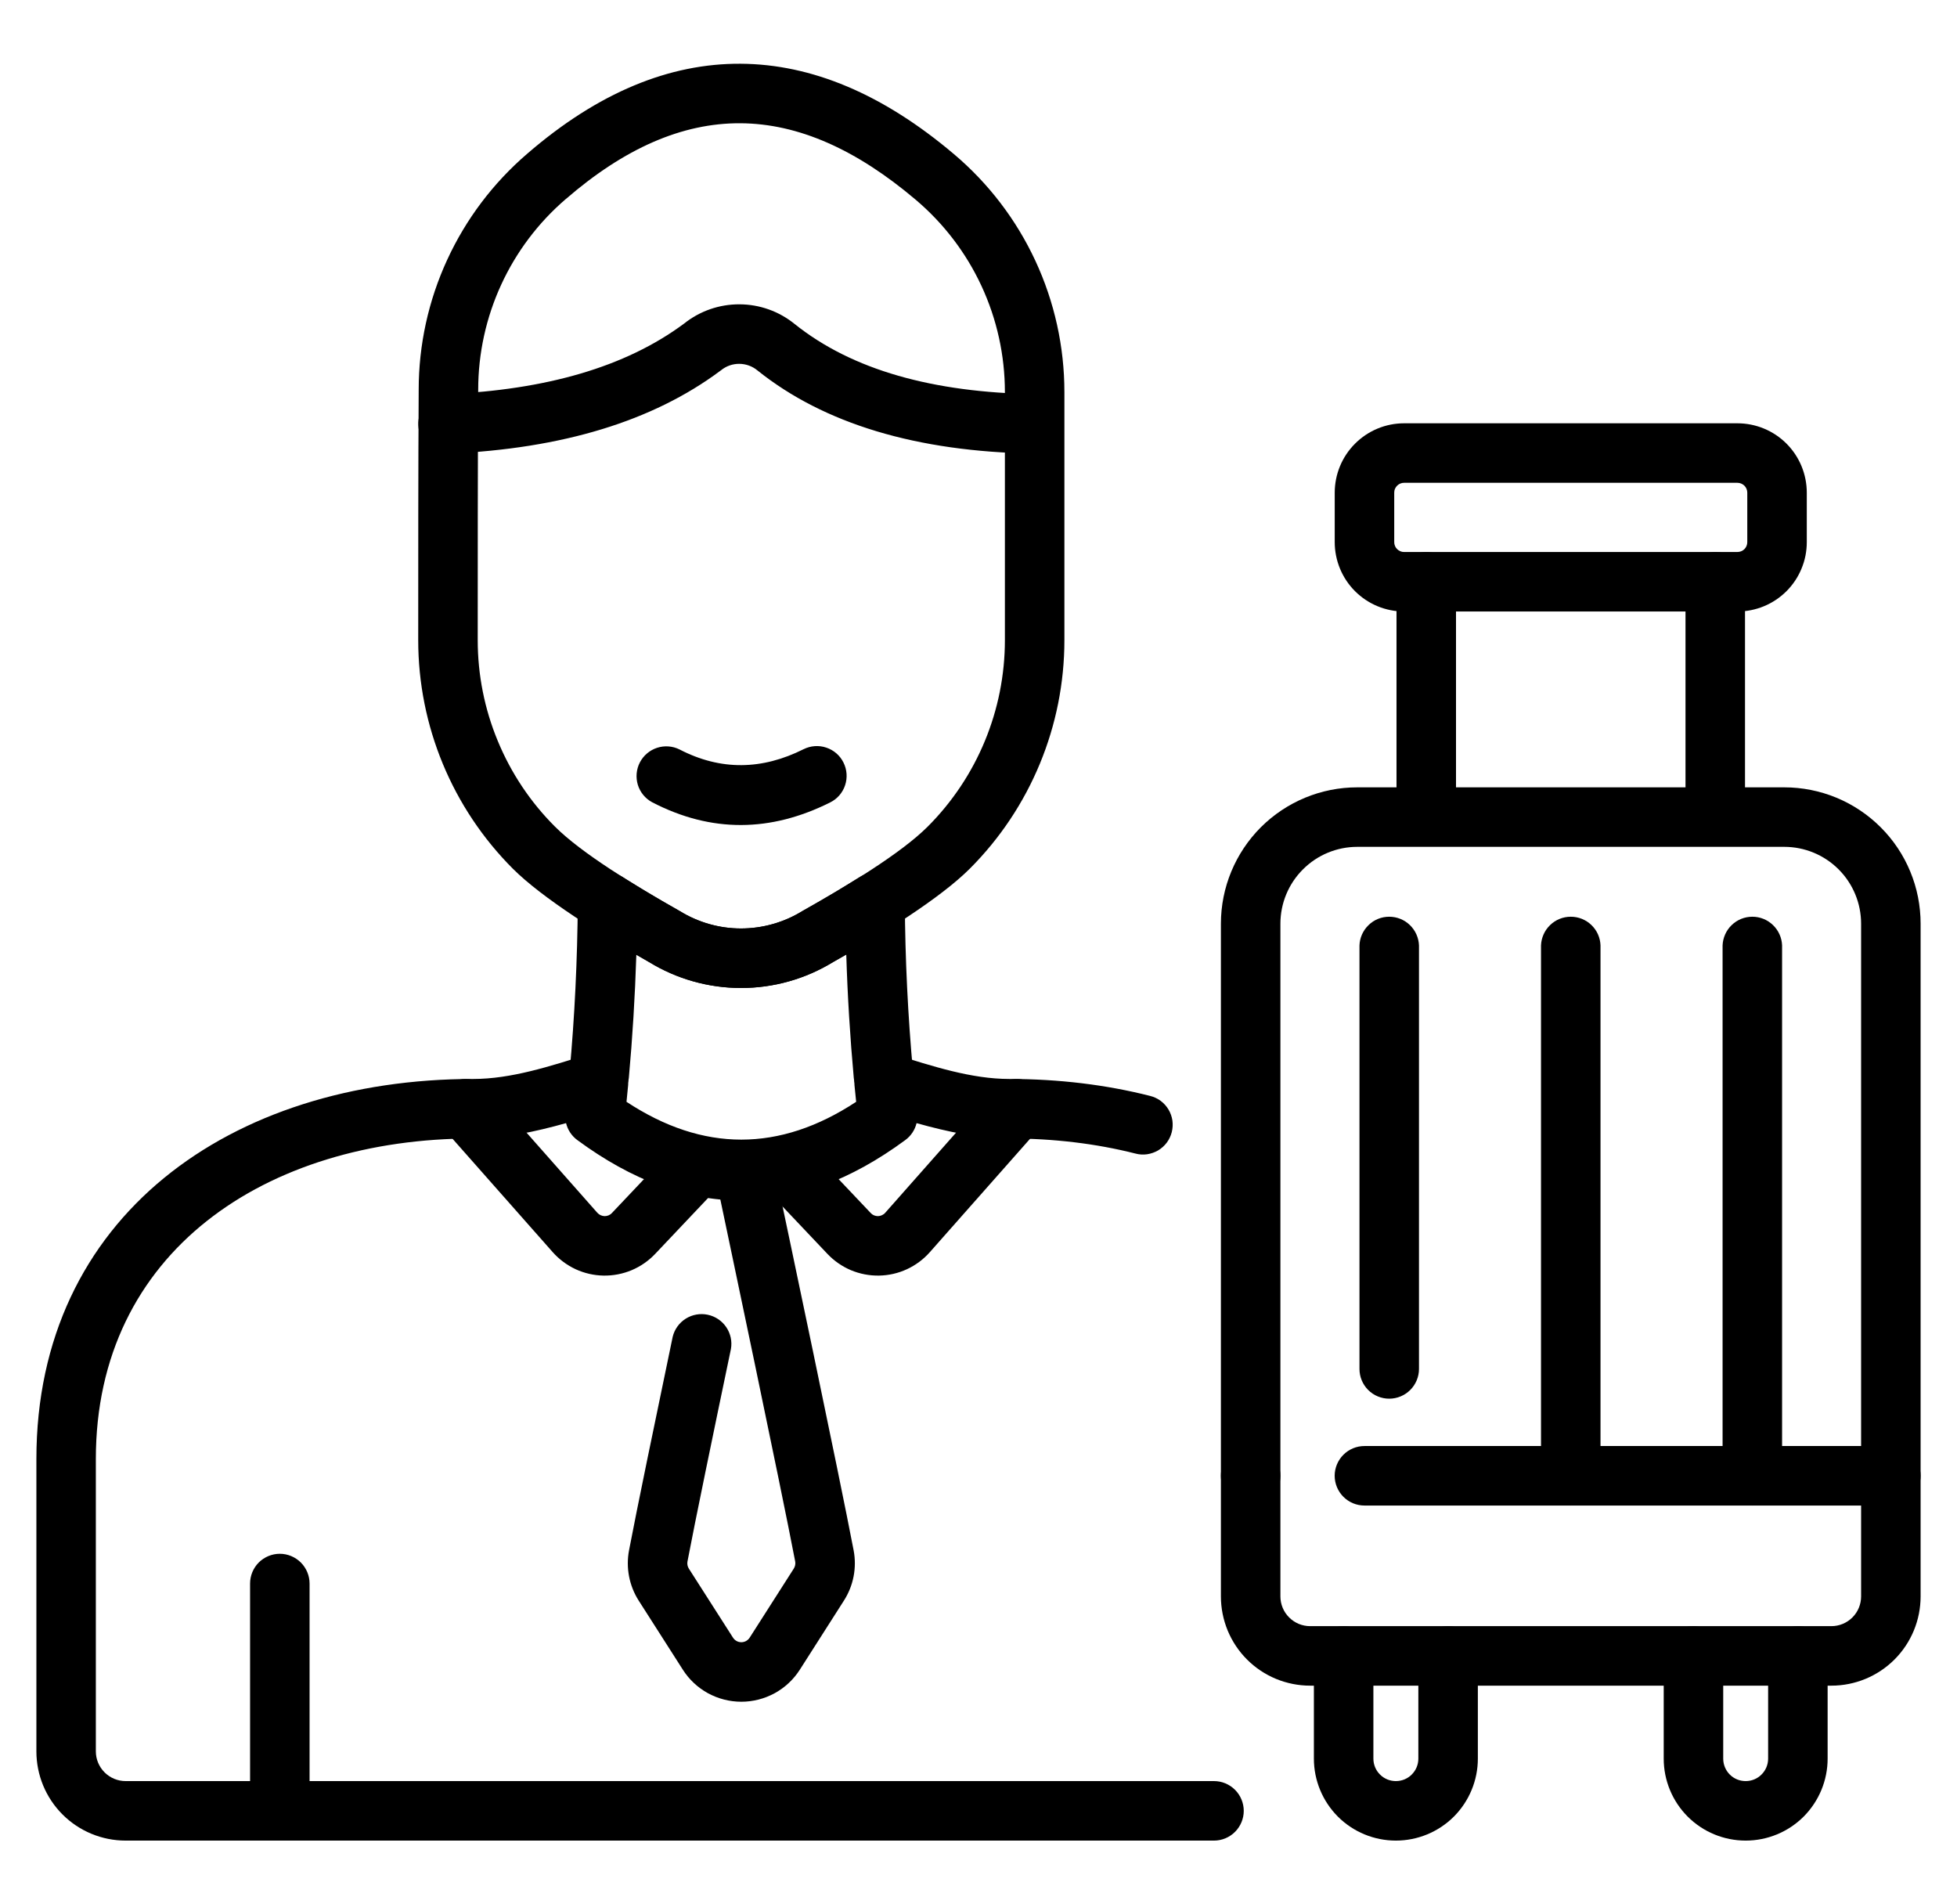
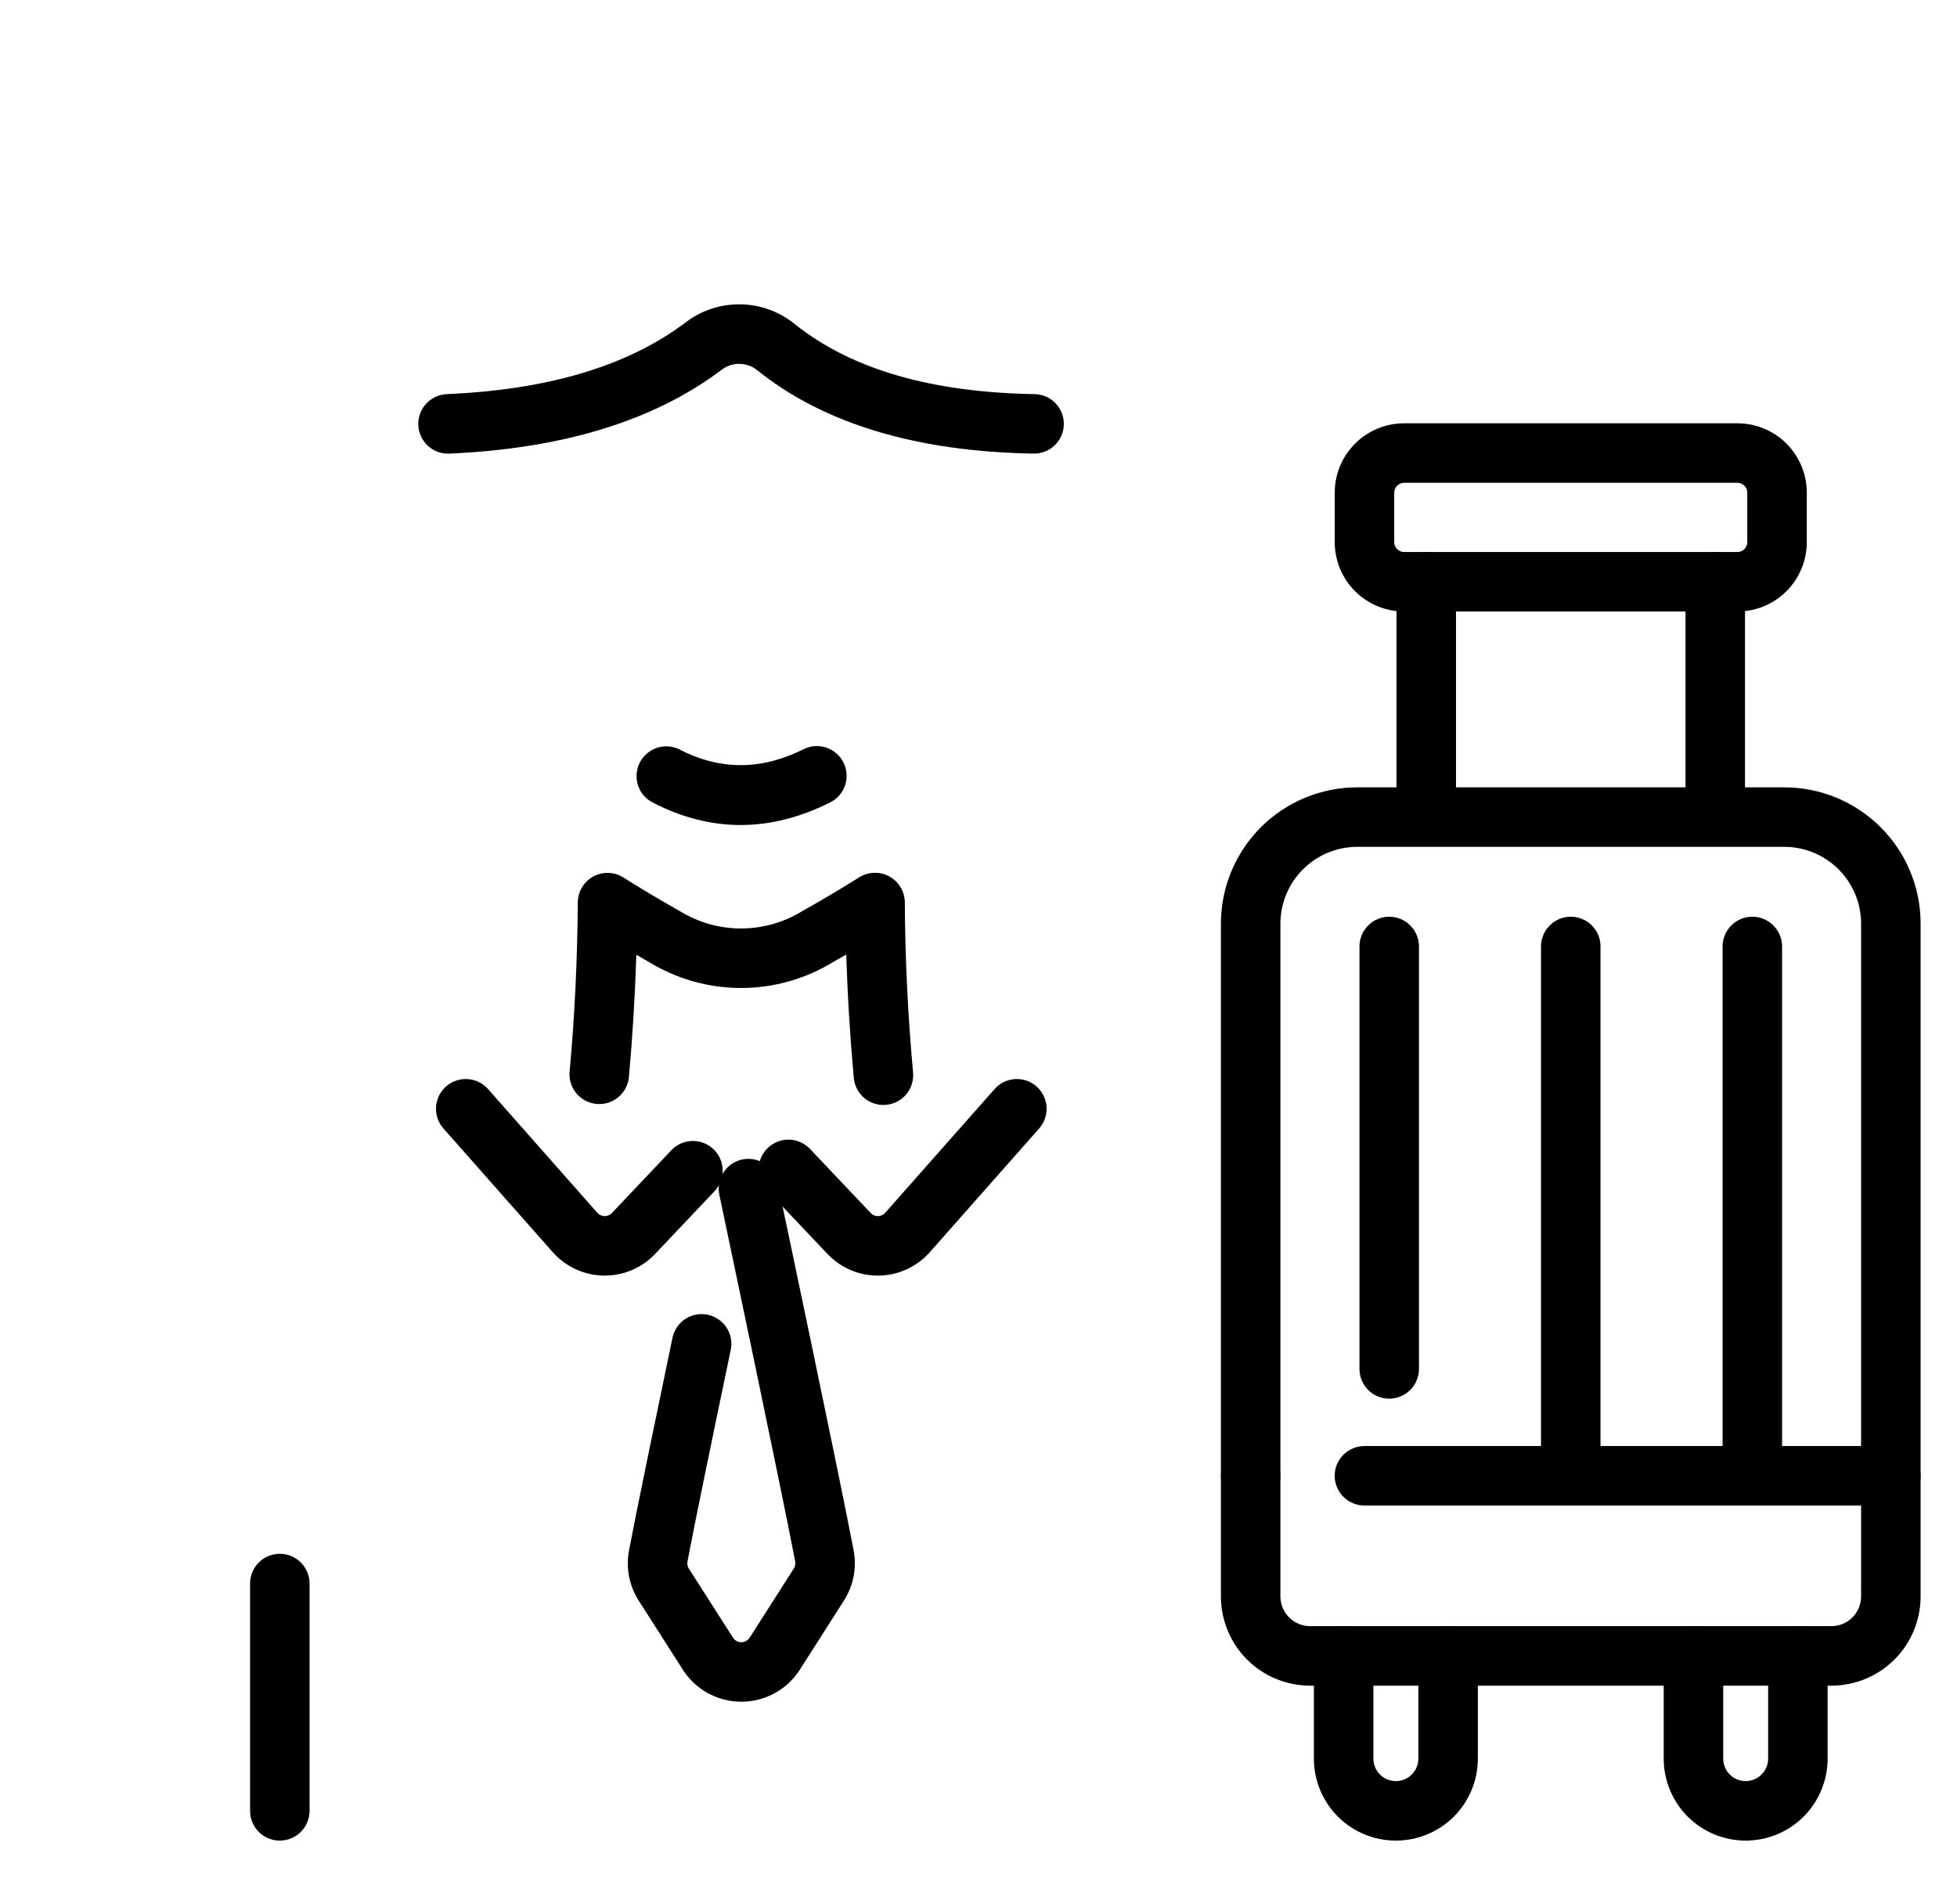
<svg xmlns="http://www.w3.org/2000/svg" width="37" height="36" viewBox="0 0 37 36" fill="none">
  <g clip-path="url(#clip0_1_359)">
-     <path fill-rule="evenodd" clip-rule="evenodd" d="M10.702 21.232C10.733 21.358 10.807 21.473 10.915 21.552C12.982 23.076 15.049 23.076 17.116 21.552C17.224 21.473 17.299 21.358 17.329 21.232C17.925 21.399 18.512 21.522 19.082 21.522C19.919 21.522 20.723 21.618 21.471 21.808C21.542 21.827 21.617 21.831 21.69 21.82C21.763 21.809 21.833 21.784 21.897 21.747C21.96 21.709 22.016 21.659 22.06 21.6C22.104 21.541 22.136 21.473 22.154 21.402C22.172 21.33 22.176 21.256 22.166 21.182C22.155 21.109 22.13 21.039 22.093 20.976C22.055 20.912 22.005 20.857 21.946 20.812C21.886 20.768 21.819 20.736 21.747 20.718C20.913 20.506 20.016 20.397 19.082 20.397C18.372 20.397 17.636 20.16 16.885 19.922C16.796 19.894 16.702 19.889 16.611 19.906C16.519 19.923 16.434 19.963 16.361 20.021C16.289 20.079 16.233 20.155 16.197 20.241C16.16 20.326 16.146 20.42 16.155 20.512C16.165 20.619 16.176 20.724 16.187 20.829C14.739 21.782 13.292 21.782 11.845 20.829C11.855 20.724 11.866 20.618 11.876 20.512C11.885 20.42 11.871 20.326 11.835 20.241C11.799 20.155 11.742 20.079 11.67 20.021C11.597 19.963 11.512 19.923 11.42 19.906C11.329 19.889 11.235 19.894 11.146 19.922C10.395 20.16 9.659 20.397 8.949 20.397C4.365 20.397 0.688 22.998 0.688 27.582V33.108C0.688 33.555 0.865 33.984 1.182 34.301C1.498 34.617 1.927 34.795 2.375 34.795H22.952C23.101 34.795 23.244 34.736 23.35 34.63C23.455 34.525 23.515 34.382 23.515 34.233C23.515 34.083 23.455 33.94 23.35 33.835C23.244 33.729 23.101 33.67 22.952 33.67H2.375C2.226 33.67 2.083 33.611 1.977 33.505C1.872 33.4 1.812 33.257 1.812 33.108V27.582C1.812 23.662 5.029 21.522 8.949 21.522C9.52 21.522 10.106 21.399 10.702 21.232Z" fill="black" />
    <path fill-rule="evenodd" clip-rule="evenodd" d="M11.889 20.378C11.958 19.621 12.006 18.838 12.031 18.049C12.111 18.096 12.19 18.141 12.268 18.185C12.791 18.506 13.394 18.677 14.008 18.677C14.623 18.678 15.226 18.508 15.75 18.187C15.827 18.144 15.913 18.095 16 18.045C16.024 18.835 16.073 19.619 16.142 20.378C16.156 20.526 16.228 20.663 16.343 20.759C16.458 20.854 16.605 20.9 16.754 20.886C16.903 20.872 17.04 20.8 17.135 20.686C17.23 20.571 17.276 20.423 17.263 20.274C17.165 19.205 17.113 18.132 17.107 17.058C17.106 16.958 17.079 16.86 17.027 16.774C16.976 16.687 16.902 16.617 16.814 16.568C16.727 16.52 16.627 16.496 16.527 16.5C16.427 16.503 16.329 16.532 16.244 16.586C15.896 16.804 15.543 17.013 15.185 17.214L15.166 17.225C14.818 17.439 14.417 17.552 14.008 17.552C13.599 17.552 13.198 17.437 12.85 17.222L12.831 17.211C12.478 17.012 12.13 16.805 11.787 16.589C11.703 16.535 11.605 16.505 11.505 16.502C11.404 16.498 11.305 16.522 11.216 16.57C11.128 16.619 11.055 16.689 11.003 16.776C10.952 16.862 10.925 16.96 10.924 17.061C10.917 18.147 10.864 19.236 10.768 20.274C10.759 20.42 10.807 20.564 10.903 20.675C10.998 20.787 11.133 20.856 11.278 20.869C11.424 20.883 11.569 20.839 11.683 20.747C11.797 20.655 11.871 20.523 11.889 20.378Z" fill="black" />
-     <path fill-rule="evenodd" clip-rule="evenodd" d="M20.124 7.412C20.124 6.555 19.937 5.708 19.576 4.931C19.215 4.154 18.689 3.465 18.035 2.913C16.692 1.776 15.344 1.213 14.003 1.205C12.66 1.197 11.309 1.746 9.967 2.907C9.324 3.459 8.808 4.143 8.454 4.913C8.1 5.682 7.916 6.519 7.916 7.367C7.907 8.794 7.907 10.7 7.907 12.102C7.907 13.722 8.551 15.276 9.696 16.422C10.252 16.977 11.348 17.664 12.27 18.186C12.793 18.507 13.396 18.677 14.01 18.677C14.624 18.677 15.226 18.508 15.75 18.188C16.675 17.666 17.779 16.978 18.335 16.422C19.481 15.276 20.124 13.722 20.124 12.102V7.412ZM18.999 7.412V12.102C18.999 13.424 18.474 14.692 17.54 15.626C17.036 16.13 16.026 16.741 15.186 17.214L15.167 17.225C14.819 17.439 14.417 17.552 14.008 17.552C13.599 17.552 13.198 17.437 12.851 17.222L12.831 17.211C11.997 16.739 10.995 16.129 10.492 15.626C10.029 15.164 9.662 14.614 9.412 14.009C9.161 13.405 9.032 12.757 9.032 12.102C9.032 10.701 9.032 8.797 9.041 7.372V7.369C9.041 5.982 9.646 4.664 10.699 3.761L10.701 3.76C11.802 2.807 12.895 2.324 13.997 2.33C15.102 2.336 16.2 2.834 17.308 3.772L17.308 3.772C17.838 4.219 18.264 4.776 18.556 5.405C18.848 6.034 18.999 6.718 18.999 7.412Z" fill="black" />
    <path fill-rule="evenodd" clip-rule="evenodd" d="M12.328 15.165C13.451 15.748 14.573 15.731 15.696 15.169C15.83 15.103 15.931 14.986 15.978 14.844C16.025 14.703 16.014 14.548 15.947 14.415C15.881 14.281 15.764 14.18 15.622 14.133C15.481 14.085 15.326 14.097 15.193 14.163C14.41 14.555 13.629 14.573 12.846 14.167C12.714 14.102 12.562 14.091 12.422 14.137C12.282 14.183 12.166 14.282 12.098 14.412C12.03 14.543 12.017 14.695 12.059 14.836C12.102 14.977 12.199 15.095 12.328 15.165ZM8.5 8.575C10.629 8.481 12.342 7.961 13.615 7.012L13.633 6.999C13.73 6.92 13.852 6.877 13.978 6.878C14.103 6.879 14.225 6.923 14.321 7.003C15.578 8.009 17.326 8.539 19.552 8.575C19.7 8.575 19.841 8.517 19.946 8.413C20.051 8.31 20.111 8.17 20.113 8.022C20.116 7.875 20.06 7.733 19.959 7.626C19.858 7.519 19.718 7.456 19.571 7.451C17.64 7.419 16.114 6.997 15.024 6.125C14.729 5.885 14.361 5.754 13.981 5.753C13.601 5.751 13.232 5.879 12.935 6.116C11.821 6.944 10.313 7.369 8.45 7.451C8.376 7.454 8.303 7.471 8.236 7.502C8.168 7.533 8.107 7.577 8.057 7.632C8.007 7.686 7.968 7.75 7.942 7.82C7.917 7.89 7.905 7.964 7.909 8.038C7.912 8.112 7.93 8.185 7.961 8.252C7.993 8.32 8.037 8.38 8.092 8.43C8.147 8.48 8.211 8.518 8.281 8.543C8.351 8.568 8.426 8.579 8.5 8.575ZM5.853 34.233V29.936C5.853 29.787 5.793 29.644 5.688 29.538C5.582 29.433 5.439 29.373 5.29 29.373C5.141 29.373 4.998 29.433 4.892 29.538C4.787 29.644 4.728 29.787 4.728 29.936V34.233C4.728 34.382 4.787 34.525 4.892 34.63C4.998 34.736 5.141 34.795 5.29 34.795C5.439 34.795 5.582 34.736 5.688 34.63C5.793 34.525 5.853 34.382 5.853 34.233ZM12.718 25.272C12.393 26.831 12.035 28.558 11.893 29.307C11.83 29.636 11.896 29.977 12.076 30.259L12.91 31.564C13.028 31.75 13.192 31.903 13.385 32.009C13.579 32.114 13.795 32.17 14.016 32.17C14.236 32.17 14.453 32.114 14.646 32.009C14.84 31.903 15.003 31.75 15.122 31.564L15.955 30.259C16.136 29.977 16.202 29.636 16.139 29.307C15.871 27.901 14.845 23.037 14.698 22.344C14.665 22.201 14.577 22.075 14.453 21.996C14.329 21.916 14.178 21.889 14.034 21.919C13.89 21.95 13.763 22.036 13.681 22.159C13.6 22.282 13.57 22.432 13.598 22.576C13.743 23.267 14.767 28.116 15.034 29.517C15.043 29.564 15.033 29.613 15.007 29.654L14.174 30.958C14.157 30.985 14.133 31.006 14.106 31.022C14.078 31.037 14.047 31.045 14.016 31.045C13.984 31.045 13.953 31.037 13.926 31.022C13.898 31.006 13.875 30.985 13.858 30.958L13.024 29.654C12.998 29.613 12.989 29.564 12.998 29.517C13.139 28.773 13.495 27.053 13.819 25.503C13.845 25.359 13.813 25.21 13.731 25.089C13.649 24.968 13.523 24.884 13.38 24.854C13.237 24.824 13.088 24.851 12.964 24.929C12.841 25.007 12.752 25.13 12.718 25.272Z" fill="black" />
    <path fill-rule="evenodd" clip-rule="evenodd" d="M18.804 20.588L16.737 22.926C16.72 22.946 16.699 22.961 16.675 22.972C16.652 22.983 16.626 22.989 16.6 22.99C16.574 22.99 16.548 22.985 16.524 22.975C16.5 22.965 16.479 22.95 16.461 22.93L15.312 21.717C15.209 21.61 15.068 21.548 14.919 21.544C14.771 21.54 14.627 21.596 14.519 21.698C14.411 21.8 14.348 21.941 14.344 22.089C14.339 22.238 14.394 22.382 14.495 22.491L15.644 23.704C15.769 23.836 15.921 23.941 16.088 24.012C16.256 24.082 16.437 24.117 16.619 24.114C16.802 24.111 16.981 24.07 17.146 23.994C17.312 23.917 17.46 23.807 17.58 23.671L19.647 21.333C19.745 21.221 19.796 21.075 19.787 20.926C19.777 20.777 19.709 20.638 19.598 20.539C19.486 20.44 19.339 20.39 19.191 20.399C19.042 20.408 18.902 20.476 18.804 20.588ZM12.702 21.735L11.57 22.93C11.552 22.95 11.53 22.965 11.507 22.975C11.482 22.985 11.457 22.99 11.431 22.99C11.405 22.989 11.379 22.983 11.355 22.972C11.332 22.961 11.311 22.946 11.293 22.926L9.227 20.588C9.128 20.476 8.989 20.408 8.84 20.399C8.691 20.39 8.545 20.44 8.433 20.539C8.321 20.638 8.253 20.777 8.244 20.926C8.235 21.075 8.285 21.221 8.384 21.333L10.45 23.671C10.571 23.807 10.719 23.917 10.884 23.994C11.05 24.07 11.229 24.111 11.411 24.114C11.594 24.117 11.774 24.082 11.942 24.012C12.11 23.941 12.262 23.836 12.387 23.704L13.518 22.509C13.617 22.4 13.669 22.256 13.663 22.11C13.658 21.963 13.595 21.824 13.488 21.723C13.381 21.622 13.239 21.566 13.092 21.569C12.945 21.571 12.805 21.631 12.702 21.735ZM31.455 31.303V33.246C31.455 33.657 31.618 34.051 31.909 34.342C32.199 34.632 32.593 34.795 33.004 34.795H33.005C33.416 34.795 33.809 34.632 34.1 34.342C34.39 34.051 34.554 33.657 34.554 33.246V31.303C34.554 31.154 34.494 31.011 34.389 30.906C34.283 30.8 34.14 30.741 33.991 30.741C33.842 30.741 33.699 30.8 33.593 30.906C33.488 31.011 33.429 31.154 33.429 31.303V33.246C33.429 33.359 33.384 33.467 33.304 33.546C33.225 33.626 33.117 33.67 33.005 33.67H33.004C32.891 33.67 32.783 33.626 32.704 33.546C32.625 33.467 32.58 33.359 32.58 33.246V31.303C32.58 31.154 32.521 31.011 32.415 30.906C32.31 30.8 32.167 30.741 32.017 30.741C31.868 30.741 31.725 30.8 31.62 30.906C31.514 31.011 31.455 31.154 31.455 31.303ZM24.841 31.303V33.246C24.841 33.657 25.005 34.051 25.295 34.342C25.585 34.632 25.98 34.795 26.39 34.795H26.392C26.802 34.795 27.196 34.632 27.487 34.342C27.777 34.051 27.941 33.657 27.941 33.246V31.303C27.941 31.154 27.881 31.011 27.776 30.906C27.67 30.8 27.527 30.741 27.378 30.741C27.229 30.741 27.086 30.8 26.98 30.906C26.875 31.011 26.816 31.154 26.816 31.303V33.246C26.816 33.359 26.771 33.467 26.691 33.546C26.612 33.626 26.504 33.67 26.392 33.67H26.39C26.278 33.67 26.17 33.626 26.091 33.546C26.011 33.467 25.966 33.359 25.966 33.246V31.303C25.966 31.154 25.907 31.011 25.802 30.906C25.696 30.8 25.553 30.741 25.404 30.741C25.255 30.741 25.112 30.8 25.006 30.906C24.901 31.011 24.841 31.154 24.841 31.303ZM32.992 15.343V10.998C32.992 10.849 32.932 10.706 32.827 10.6C32.721 10.495 32.578 10.435 32.429 10.435C32.28 10.435 32.137 10.495 32.032 10.6C31.926 10.706 31.867 10.849 31.867 10.998V15.343C31.872 15.488 31.934 15.626 32.038 15.727C32.143 15.829 32.283 15.885 32.429 15.885C32.575 15.885 32.715 15.829 32.82 15.727C32.925 15.626 32.986 15.488 32.992 15.343ZM26.403 10.998V15.343C26.409 15.488 26.47 15.626 26.575 15.727C26.68 15.829 26.82 15.885 26.966 15.885C27.112 15.885 27.252 15.829 27.357 15.727C27.461 15.626 27.523 15.488 27.528 15.343V10.998C27.528 10.849 27.469 10.706 27.364 10.6C27.258 10.495 27.115 10.435 26.966 10.435C26.817 10.435 26.674 10.495 26.568 10.6C26.463 10.706 26.403 10.849 26.403 10.998Z" fill="black" />
    <path fill-rule="evenodd" clip-rule="evenodd" d="M34.16 9.314C34.16 8.966 34.022 8.632 33.776 8.386C33.53 8.14 33.196 8.002 32.848 8.002H26.547C26.199 8.002 25.866 8.14 25.619 8.387C25.373 8.633 25.235 8.966 25.235 9.314V10.248C25.235 10.596 25.373 10.93 25.619 11.176C25.865 11.422 26.199 11.56 26.547 11.56H32.848C33.196 11.56 33.53 11.422 33.776 11.176C33.898 11.054 33.995 10.909 34.06 10.75C34.127 10.591 34.16 10.42 34.16 10.248V9.314ZM33.035 9.314V10.248C33.035 10.298 33.016 10.345 32.981 10.381C32.945 10.416 32.898 10.435 32.848 10.435H26.547C26.523 10.436 26.498 10.431 26.475 10.421C26.453 10.412 26.432 10.398 26.415 10.381C26.397 10.363 26.383 10.343 26.374 10.32C26.364 10.297 26.36 10.273 26.36 10.248V9.314C26.36 9.29 26.364 9.265 26.374 9.242C26.383 9.22 26.397 9.199 26.415 9.181C26.432 9.164 26.453 9.15 26.475 9.141C26.498 9.131 26.523 9.127 26.547 9.127H32.848C32.898 9.127 32.945 9.147 32.981 9.182C33.016 9.217 33.035 9.265 33.035 9.314ZM36.312 27.898V17.462C36.312 17.123 36.246 16.788 36.116 16.475C35.987 16.163 35.797 15.878 35.557 15.639C35.318 15.4 35.034 15.21 34.721 15.08C34.408 14.951 34.073 14.884 33.734 14.884H25.661C24.977 14.884 24.322 15.156 23.838 15.639C23.355 16.123 23.083 16.778 23.083 17.462V27.898C23.083 28.048 23.142 28.191 23.248 28.296C23.353 28.402 23.496 28.461 23.645 28.461C23.795 28.461 23.938 28.402 24.043 28.296C24.149 28.191 24.208 28.048 24.208 27.898V17.462C24.208 17.077 24.361 16.707 24.634 16.435C24.906 16.162 25.276 16.009 25.661 16.009H33.734C34.12 16.009 34.489 16.162 34.762 16.435C35.034 16.707 35.187 17.077 35.187 17.462V27.898C35.187 28.048 35.246 28.191 35.352 28.296C35.458 28.402 35.601 28.461 35.75 28.461C35.899 28.461 36.042 28.402 36.148 28.296C36.253 28.191 36.312 28.048 36.312 27.898Z" fill="black" />
    <path fill-rule="evenodd" clip-rule="evenodd" d="M32.568 17.872V27.898C32.568 28.048 32.627 28.191 32.733 28.296C32.838 28.402 32.981 28.461 33.131 28.461C33.28 28.461 33.423 28.402 33.528 28.296C33.634 28.191 33.693 28.048 33.693 27.898V17.872C33.688 17.727 33.626 17.589 33.521 17.488C33.416 17.386 33.276 17.33 33.131 17.33C32.985 17.33 32.845 17.386 32.74 17.488C32.635 17.589 32.574 17.727 32.568 17.872ZM29.135 17.872V27.898C29.135 28.048 29.195 28.191 29.3 28.296C29.406 28.402 29.549 28.461 29.698 28.461C29.847 28.461 29.99 28.402 30.096 28.296C30.201 28.191 30.26 28.048 30.26 27.898V17.872C30.255 17.727 30.194 17.589 30.089 17.488C29.984 17.386 29.844 17.33 29.698 17.33C29.552 17.33 29.412 17.386 29.307 17.488C29.202 17.589 29.141 17.727 29.135 17.872ZM25.703 17.872V25.879C25.703 26.028 25.762 26.171 25.867 26.276C25.973 26.382 26.116 26.441 26.265 26.441C26.414 26.441 26.557 26.382 26.663 26.276C26.768 26.171 26.828 26.028 26.828 25.879V17.872C26.822 17.727 26.761 17.589 26.656 17.488C26.551 17.386 26.411 17.33 26.265 17.33C26.119 17.33 25.979 17.386 25.875 17.488C25.77 17.589 25.708 17.727 25.703 17.872Z" fill="black" />
    <path fill-rule="evenodd" clip-rule="evenodd" d="M23.083 27.898V30.178C23.083 30.4 23.127 30.62 23.211 30.824C23.296 31.029 23.42 31.215 23.577 31.372C23.734 31.529 23.92 31.653 24.125 31.738C24.329 31.822 24.549 31.866 24.77 31.866H34.625C35.072 31.866 35.502 31.688 35.818 31.372C36.135 31.055 36.312 30.626 36.312 30.178V27.898C36.312 27.749 36.253 27.606 36.148 27.501C36.042 27.395 35.899 27.336 35.75 27.336H25.797C25.648 27.336 25.505 27.395 25.399 27.501C25.294 27.606 25.234 27.749 25.234 27.898C25.234 28.048 25.294 28.191 25.399 28.296C25.505 28.402 25.648 28.461 25.797 28.461H35.187V30.178C35.187 30.328 35.128 30.471 35.023 30.576C34.917 30.682 34.774 30.741 34.625 30.741H24.77C24.621 30.741 24.478 30.682 24.373 30.576C24.267 30.471 24.208 30.328 24.208 30.178V27.898C24.208 27.749 24.149 27.606 24.043 27.501C23.938 27.395 23.795 27.336 23.645 27.336C23.496 27.336 23.353 27.395 23.248 27.501C23.142 27.606 23.083 27.749 23.083 27.898Z" fill="black" />
  </g>
  <defs>
    <clipPath id="clip0_1_359">
      <rect width="36" height="36" fill="white" transform="translate(0.5)" />
    </clipPath>
  </defs>
</svg>